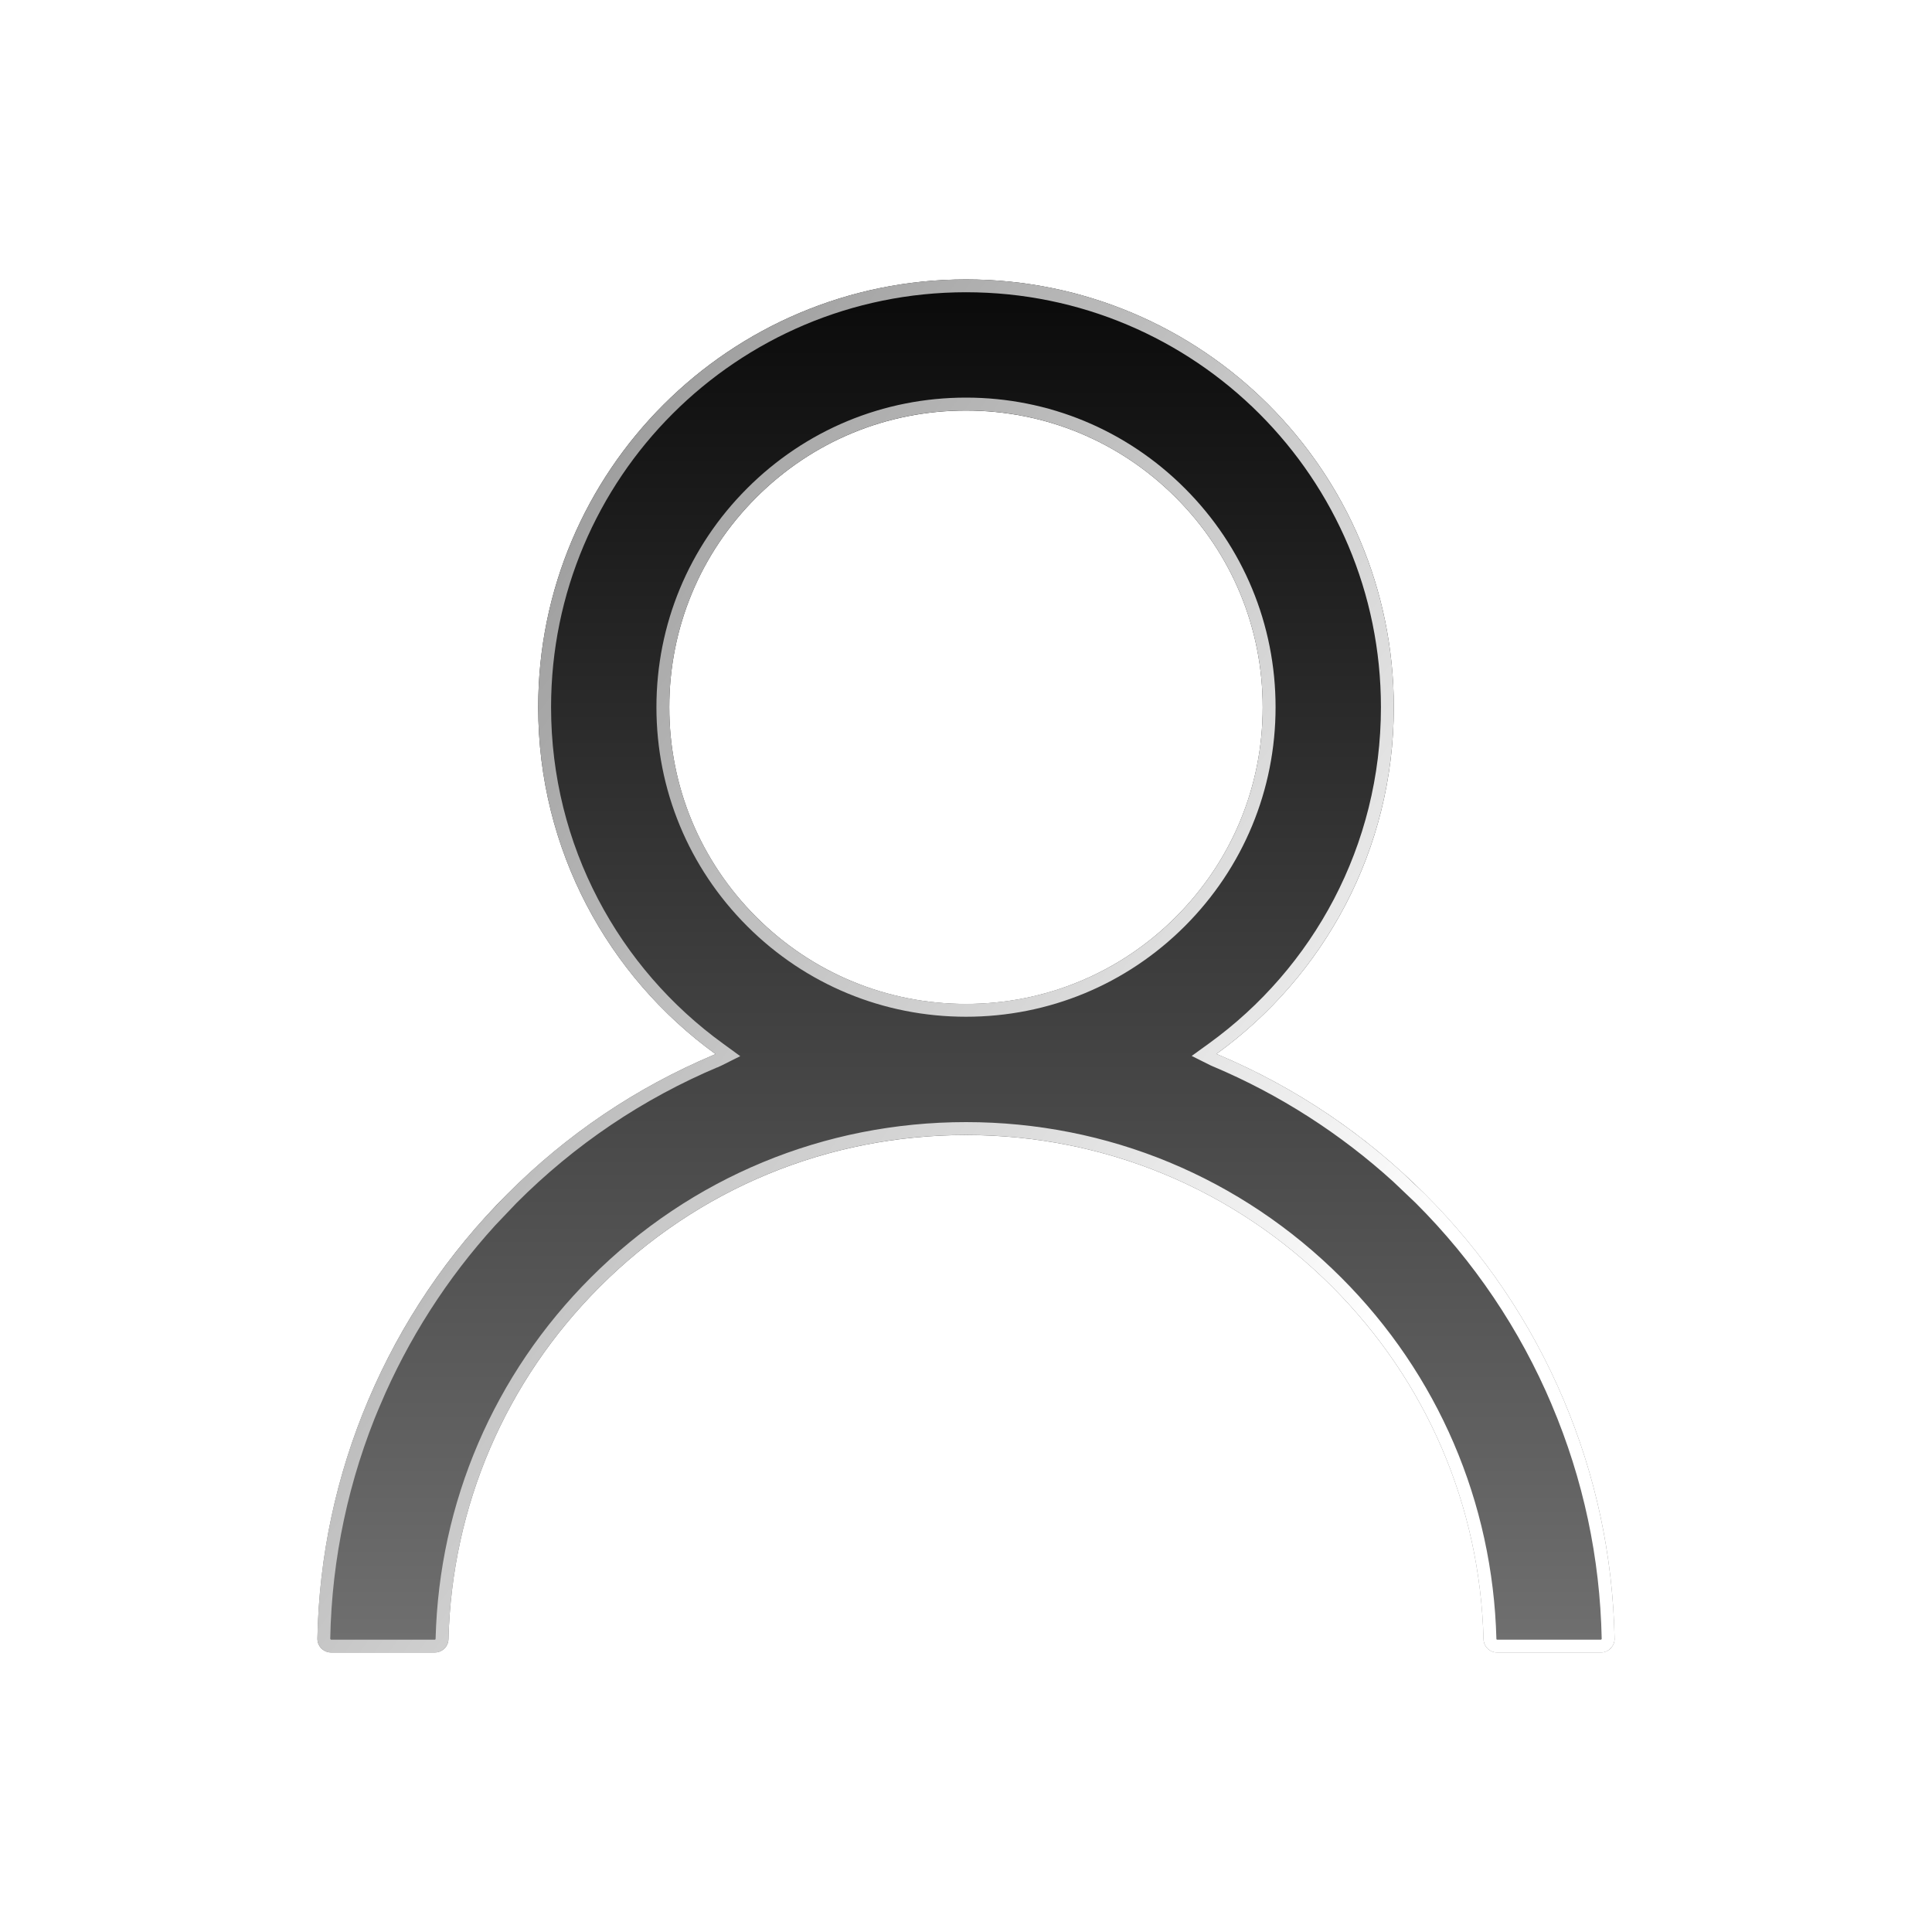
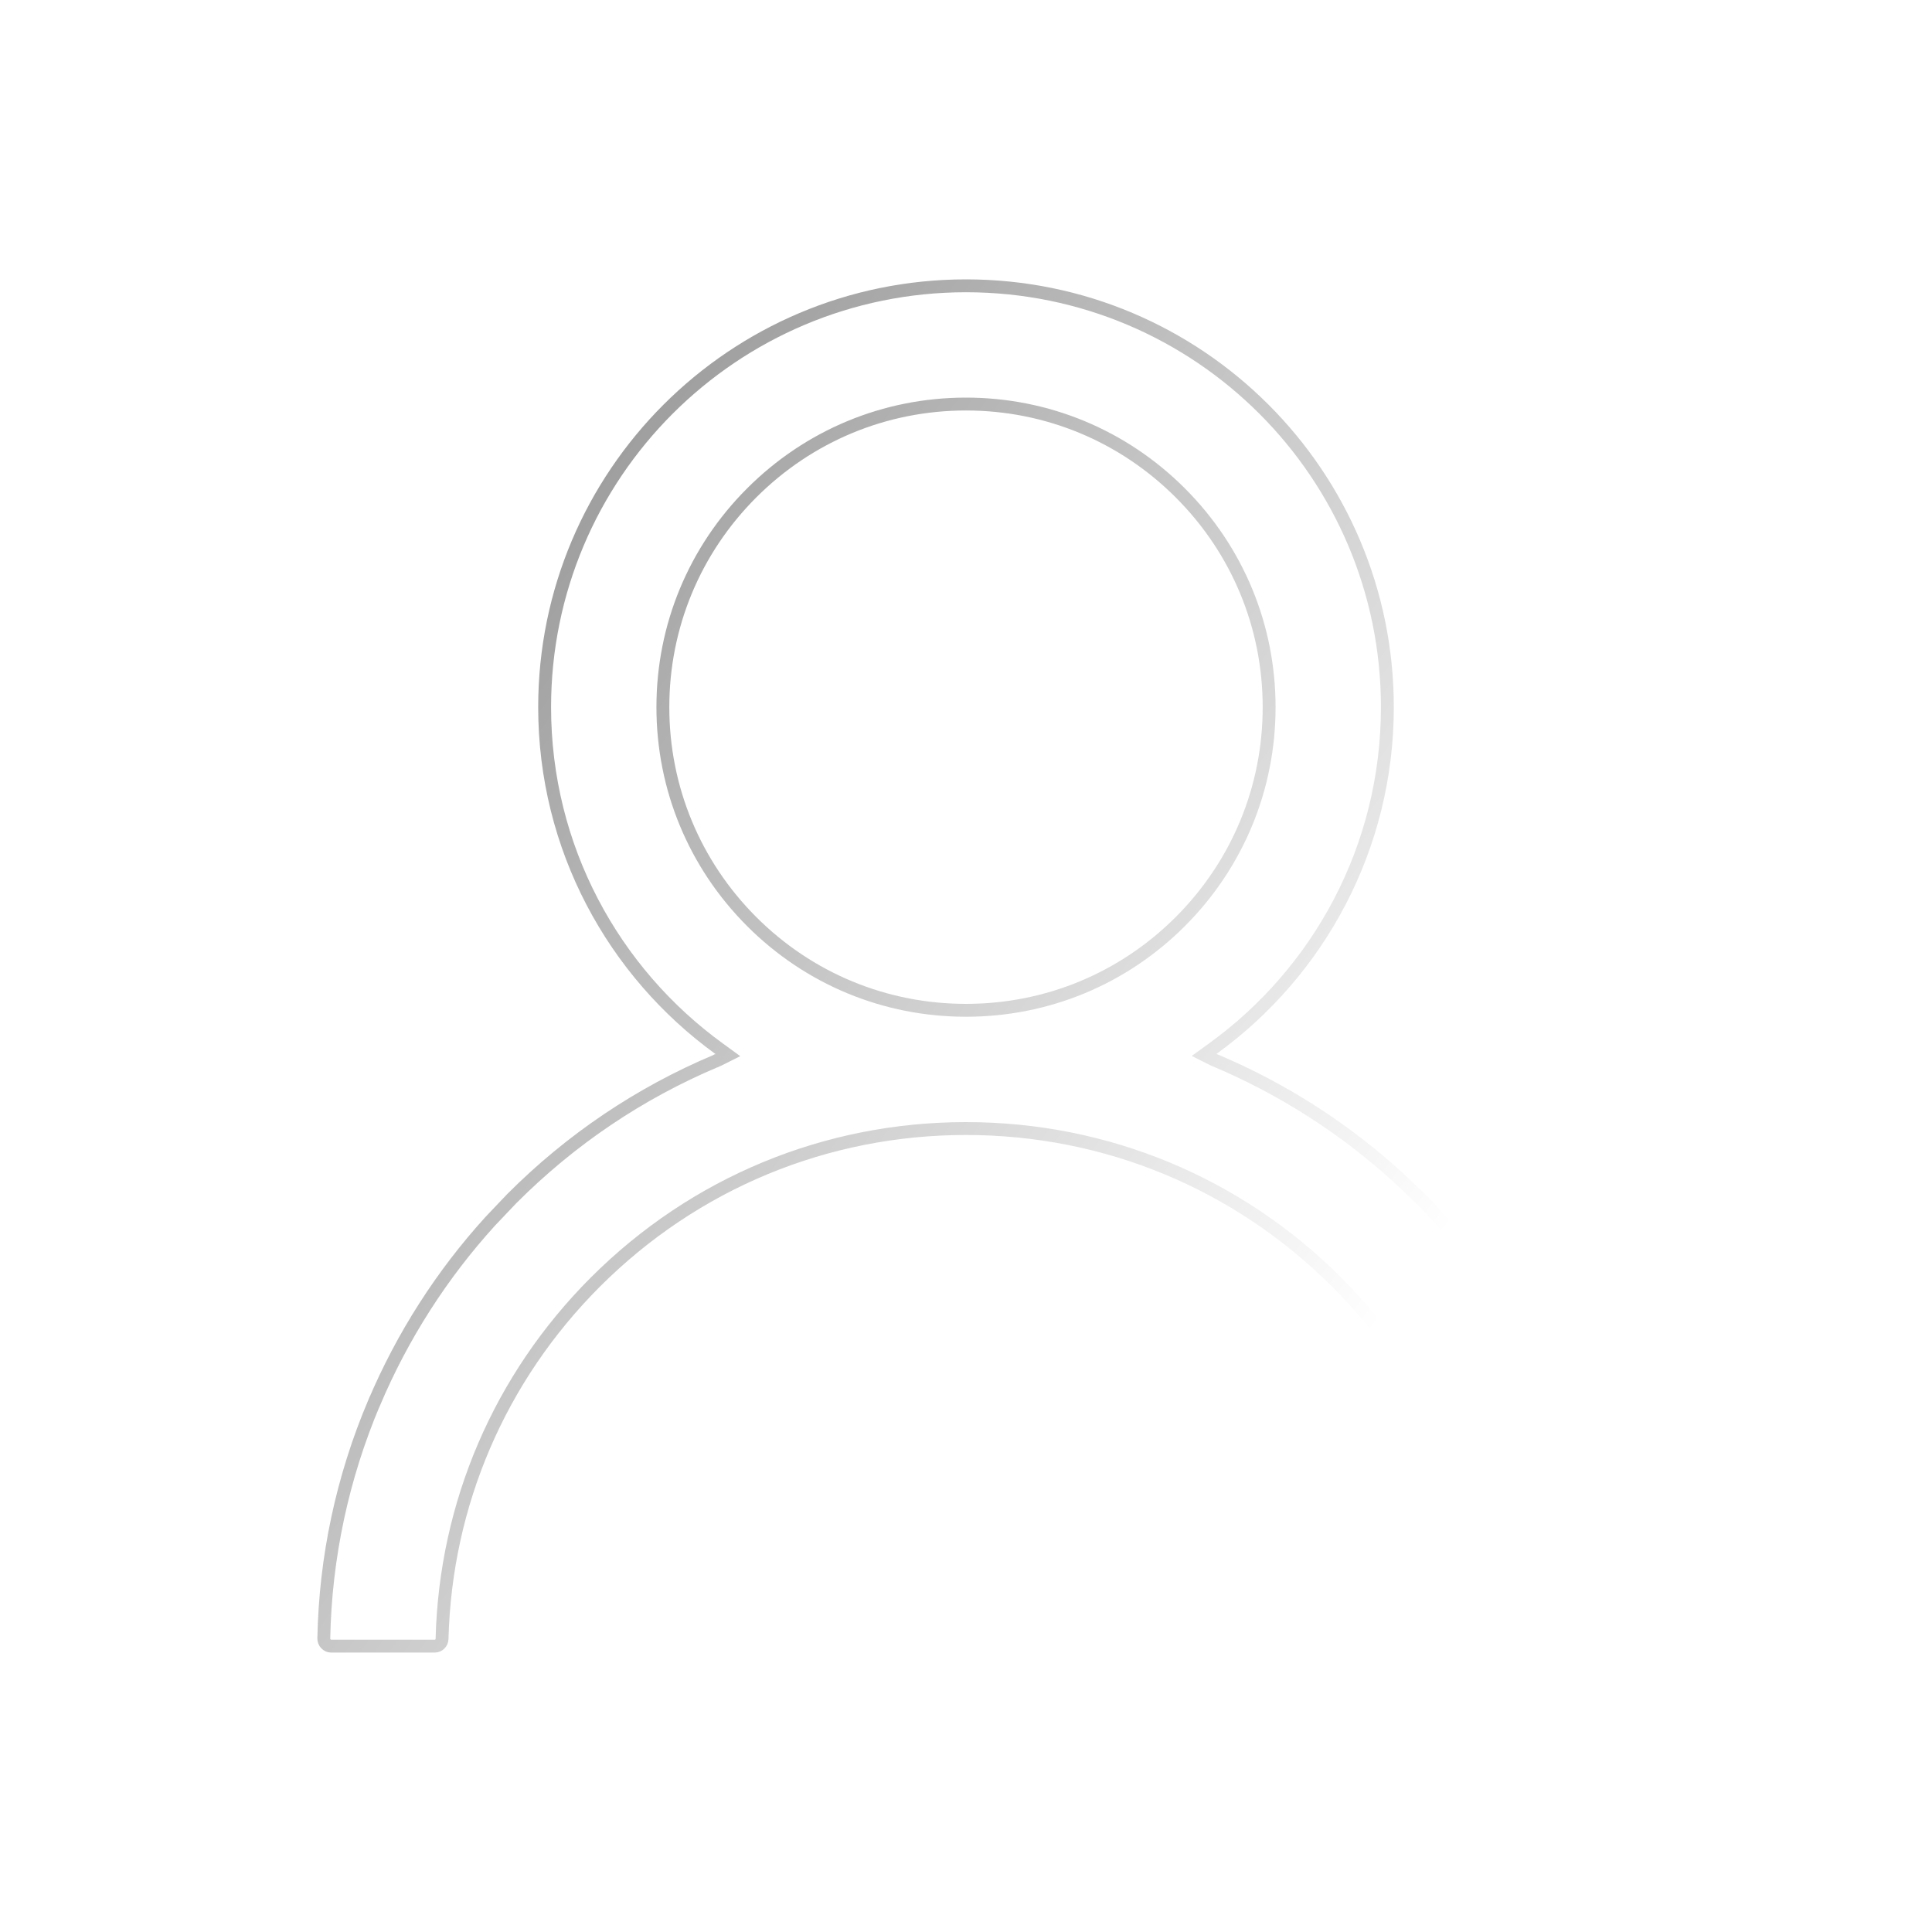
<svg xmlns="http://www.w3.org/2000/svg" width="30" height="30" viewBox="0 0 30 30" fill="none">
  <g filter="url(#filter0_dd_29423_1578)">
-     <path d="M24.281 20.739C23.776 19.542 23.043 18.455 22.122 17.538C21.205 16.618 20.118 15.885 18.921 15.379C18.911 15.374 18.9 15.371 18.889 15.366C20.558 14.16 21.643 12.197 21.643 9.982C21.643 6.312 18.67 3.339 15 3.339C11.33 3.339 8.357 6.312 8.357 9.982C8.357 12.197 9.442 14.16 11.111 15.368C11.1 15.374 11.089 15.376 11.079 15.382C9.879 15.888 8.802 16.614 7.878 17.541C6.958 18.458 6.225 19.545 5.719 20.741C5.221 21.913 4.953 23.169 4.929 24.441C4.928 24.469 4.933 24.498 4.943 24.524C4.954 24.551 4.969 24.575 4.989 24.596C5.009 24.616 5.033 24.632 5.06 24.643C5.086 24.655 5.114 24.66 5.143 24.66H6.75C6.868 24.66 6.962 24.567 6.964 24.451C7.018 22.384 7.848 20.447 9.316 18.979C10.835 17.46 12.852 16.625 15 16.625C17.148 16.625 19.165 17.46 20.684 18.979C22.152 20.447 22.982 22.384 23.036 24.451C23.038 24.569 23.132 24.66 23.25 24.66H24.857C24.886 24.66 24.914 24.655 24.94 24.643C24.967 24.632 24.991 24.616 25.011 24.596C25.03 24.575 25.046 24.551 25.057 24.524C25.067 24.498 25.072 24.469 25.071 24.441C25.045 23.16 24.779 21.915 24.281 20.739ZM15 14.589C13.771 14.589 12.613 14.109 11.743 13.239C10.872 12.368 10.393 11.211 10.393 9.982C10.393 8.752 10.872 7.595 11.743 6.725C12.613 5.854 13.771 5.375 15 5.375C16.229 5.375 17.387 5.854 18.257 6.725C19.128 7.595 19.607 8.752 19.607 9.982C19.607 11.211 19.128 12.368 18.257 13.239C17.387 14.109 16.229 14.589 15 14.589Z" fill="url(#paint0_linear_29423_1578)" />
    <path d="M15 3.438C18.614 3.438 21.543 6.367 21.543 9.981C21.543 12.163 20.474 14.097 18.831 15.284L18.697 15.381L18.845 15.455C18.855 15.46 18.865 15.464 18.87 15.466C18.876 15.468 18.877 15.469 18.877 15.469L18.883 15.471C19.919 15.909 20.872 16.521 21.703 17.276L22.052 17.608C22.963 18.516 23.689 19.593 24.189 20.777V20.778C24.682 21.942 24.945 23.175 24.971 24.442V24.443C24.972 24.458 24.969 24.473 24.964 24.487C24.958 24.501 24.95 24.515 24.939 24.525C24.929 24.536 24.915 24.546 24.901 24.552C24.887 24.558 24.872 24.561 24.857 24.561H23.25C23.186 24.56 23.137 24.512 23.136 24.449C23.081 22.356 22.241 20.394 20.755 18.908C19.217 17.371 17.174 16.524 15 16.524C12.825 16.524 10.782 17.371 9.245 18.908C7.759 20.394 6.918 22.356 6.864 24.449C6.862 24.511 6.813 24.561 6.75 24.561H5.142C5.127 24.561 5.112 24.558 5.098 24.552C5.084 24.546 5.072 24.536 5.061 24.525C5.051 24.515 5.041 24.502 5.036 24.487C5.03 24.473 5.028 24.458 5.028 24.443V24.442C5.052 23.183 5.318 21.94 5.81 20.78H5.811C6.25 19.744 6.86 18.791 7.616 17.96L7.948 17.611C8.863 16.694 9.929 15.975 11.117 15.474H11.118L11.123 15.471C11.123 15.471 11.124 15.471 11.13 15.469C11.134 15.467 11.144 15.463 11.155 15.458L11.303 15.384L11.17 15.287C9.526 14.097 8.457 12.163 8.457 9.981C8.457 6.367 11.386 3.439 15 3.438ZM15 5.274C13.744 5.274 12.561 5.765 11.672 6.654C10.783 7.543 10.293 8.726 10.293 9.981C10.293 11.237 10.783 12.42 11.672 13.31C12.561 14.199 13.744 14.688 15 14.688C16.256 14.688 17.439 14.199 18.328 13.31C19.217 12.42 19.707 11.237 19.707 9.981C19.707 8.726 19.217 7.543 18.328 6.654C17.439 5.765 16.256 5.274 15 5.274Z" stroke="url(#paint1_linear_29423_1578)" stroke-width="0.2" />
  </g>
  <defs>
    <filter id="filter0_dd_29423_1578" x="0.928" y="0.339" width="28.143" height="29.321" filterUnits="userSpaceOnUse" color-interpolation-filters="sRGB">
      <feFlood flood-opacity="0" result="BackgroundImageFix" />
      <feColorMatrix in="SourceAlpha" type="matrix" values="0 0 0 0 0 0 0 0 0 0 0 0 0 0 0 0 0 0 127 0" result="hardAlpha" />
      <feOffset />
      <feGaussianBlur stdDeviation="0.9" />
      <feComposite in2="hardAlpha" operator="out" />
      <feColorMatrix type="matrix" values="0 0 0 0 0.072 0 0 0 0 0.097 0 0 0 0 0.115 0 0 0 0.25 0" />
      <feBlend mode="normal" in2="BackgroundImageFix" result="effect1_dropShadow_29423_1578" />
      <feColorMatrix in="SourceAlpha" type="matrix" values="0 0 0 0 0 0 0 0 0 0 0 0 0 0 0 0 0 0 127 0" result="hardAlpha" />
      <feOffset dy="1" />
      <feGaussianBlur stdDeviation="2" />
      <feComposite in2="hardAlpha" operator="out" />
      <feColorMatrix type="matrix" values="0 0 0 0 1 0 0 0 0 1 0 0 0 0 1 0 0 0 0.25 0" />
      <feBlend mode="normal" in2="effect1_dropShadow_29423_1578" result="effect2_dropShadow_29423_1578" />
      <feBlend mode="normal" in="SourceGraphic" in2="effect2_dropShadow_29423_1578" result="shape" />
    </filter>
    <linearGradient id="paint0_linear_29423_1578" x1="15" y1="3.339" x2="15" y2="24.66" gradientUnits="userSpaceOnUse">
      <stop stop-color="#0A0A0A" />
      <stop offset="1" stop-color="#707070" />
    </linearGradient>
    <linearGradient id="paint1_linear_29423_1578" x1="25.5" y1="14" x2="10.5" y2="3" gradientUnits="userSpaceOnUse">
      <stop stop-color="white" />
      <stop offset="1" stop-color="#999999" />
    </linearGradient>
  </defs>
</svg>